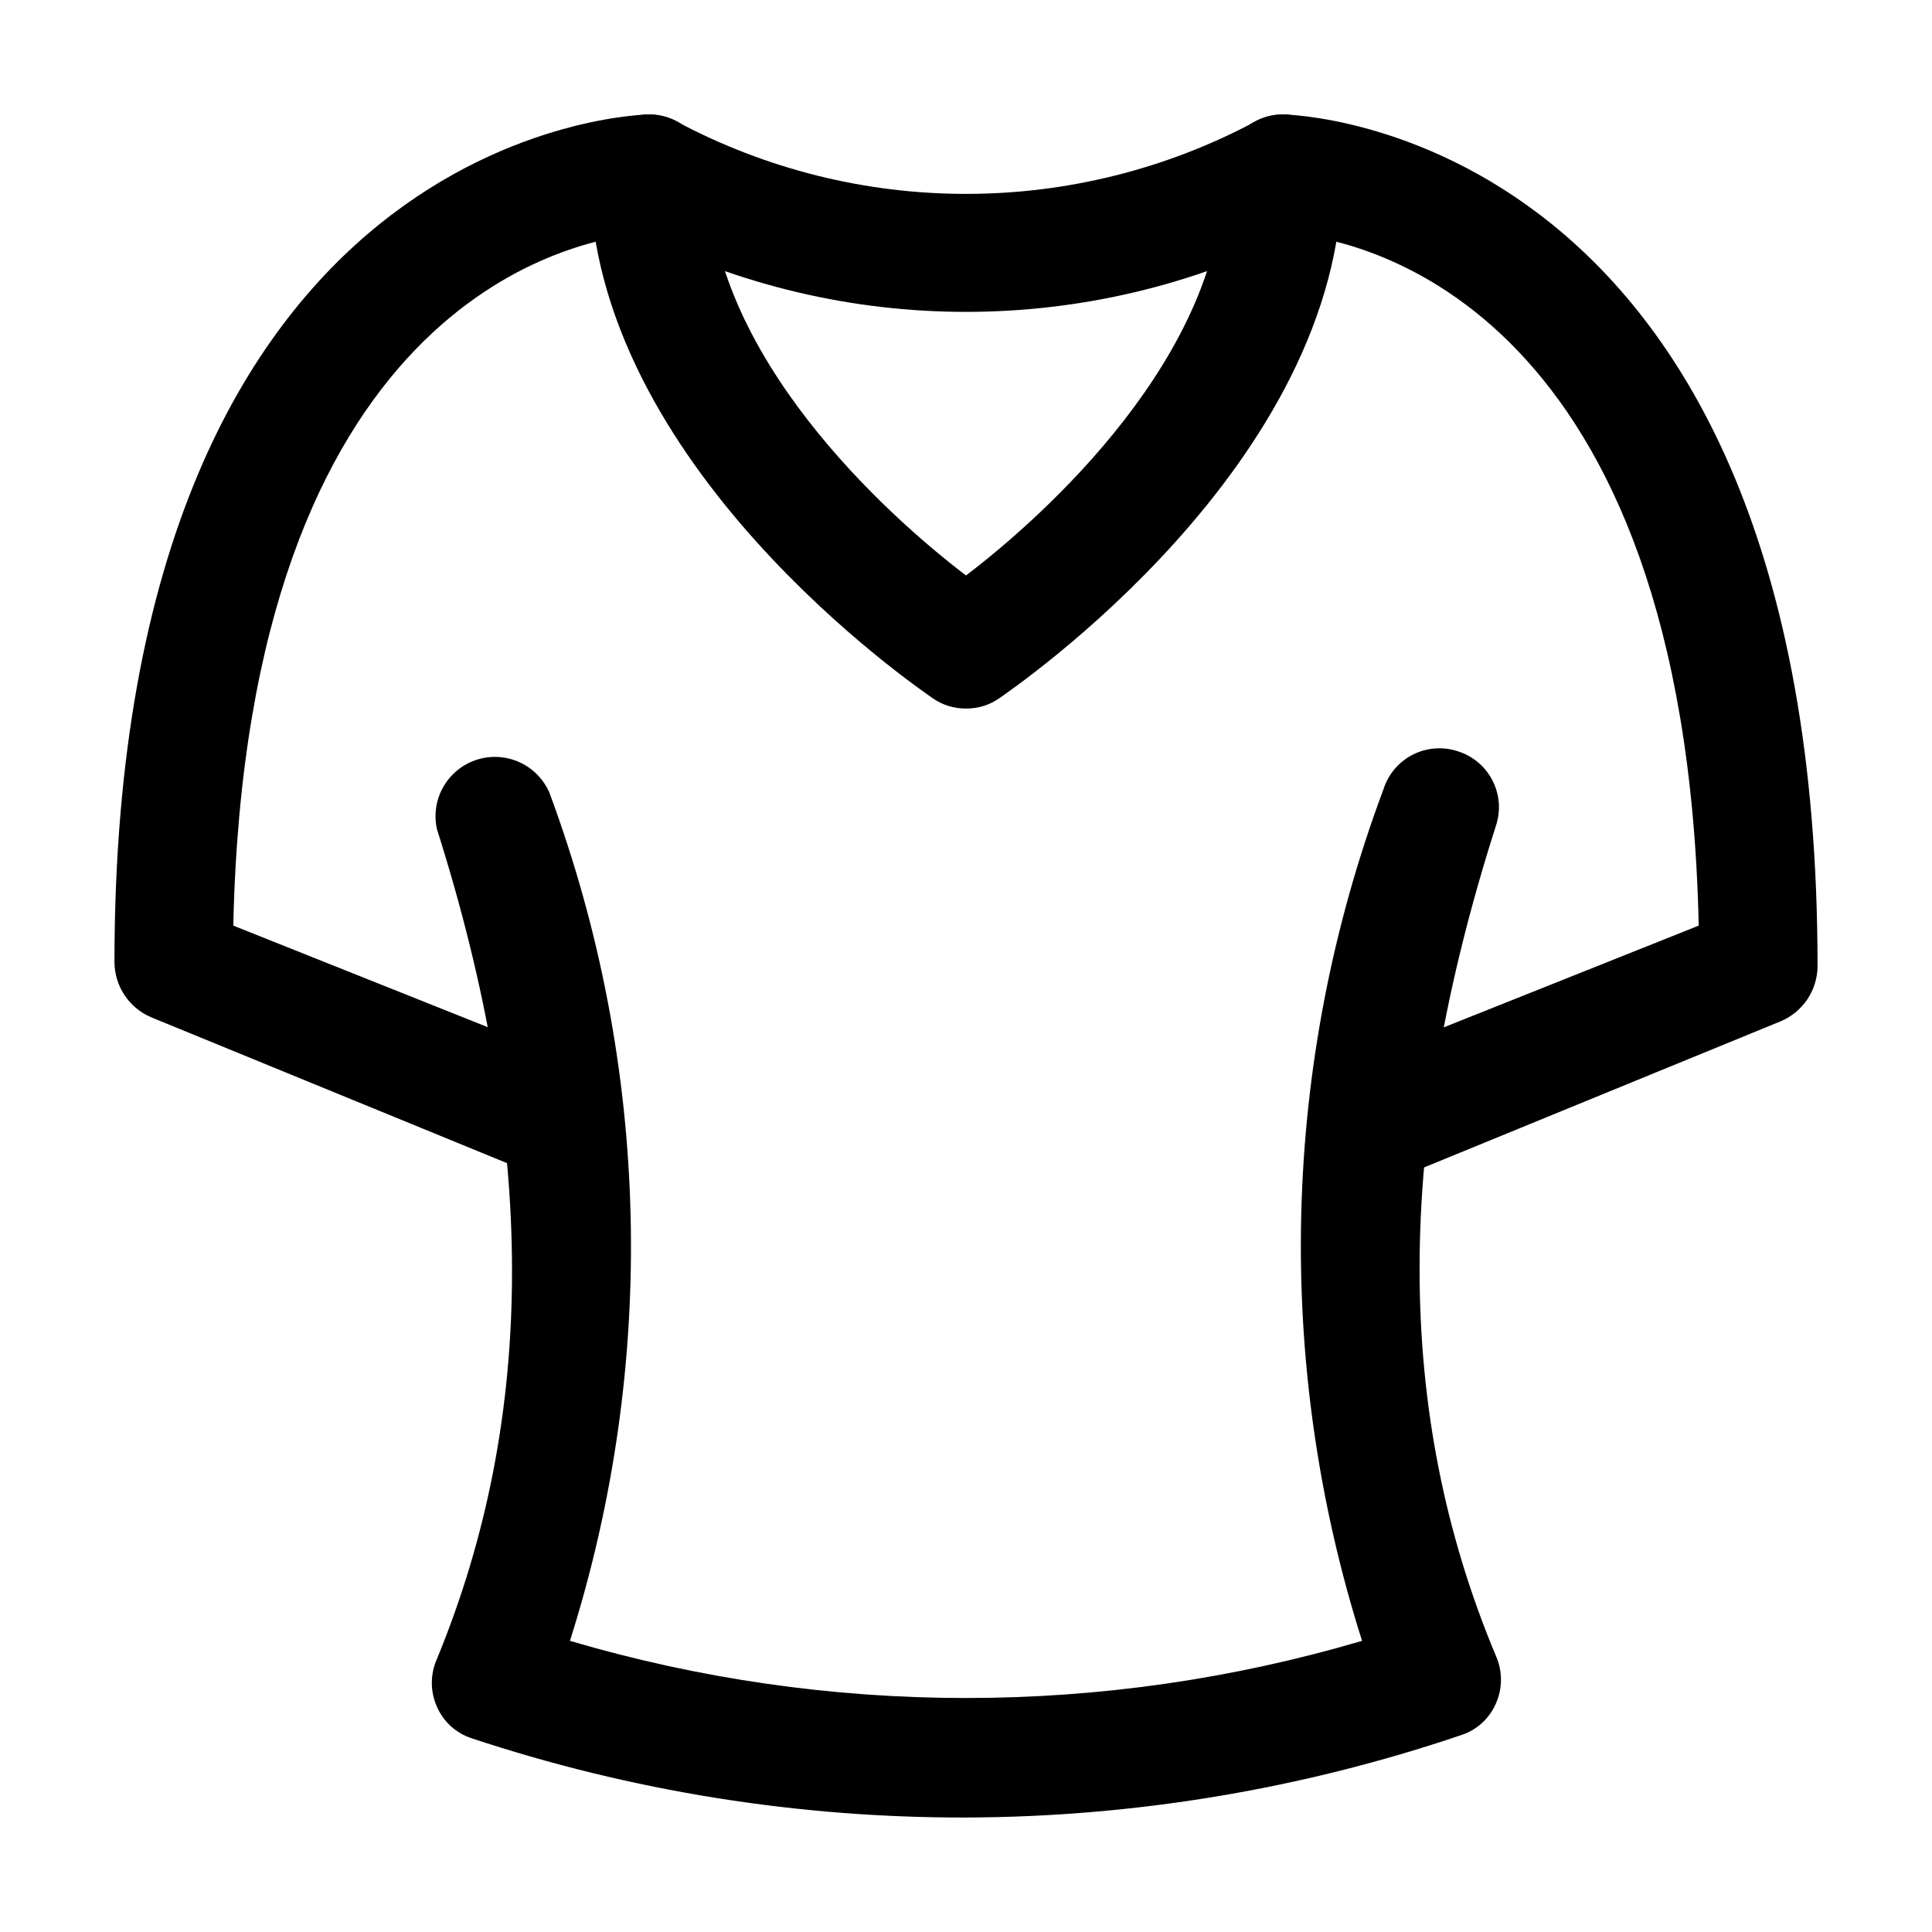
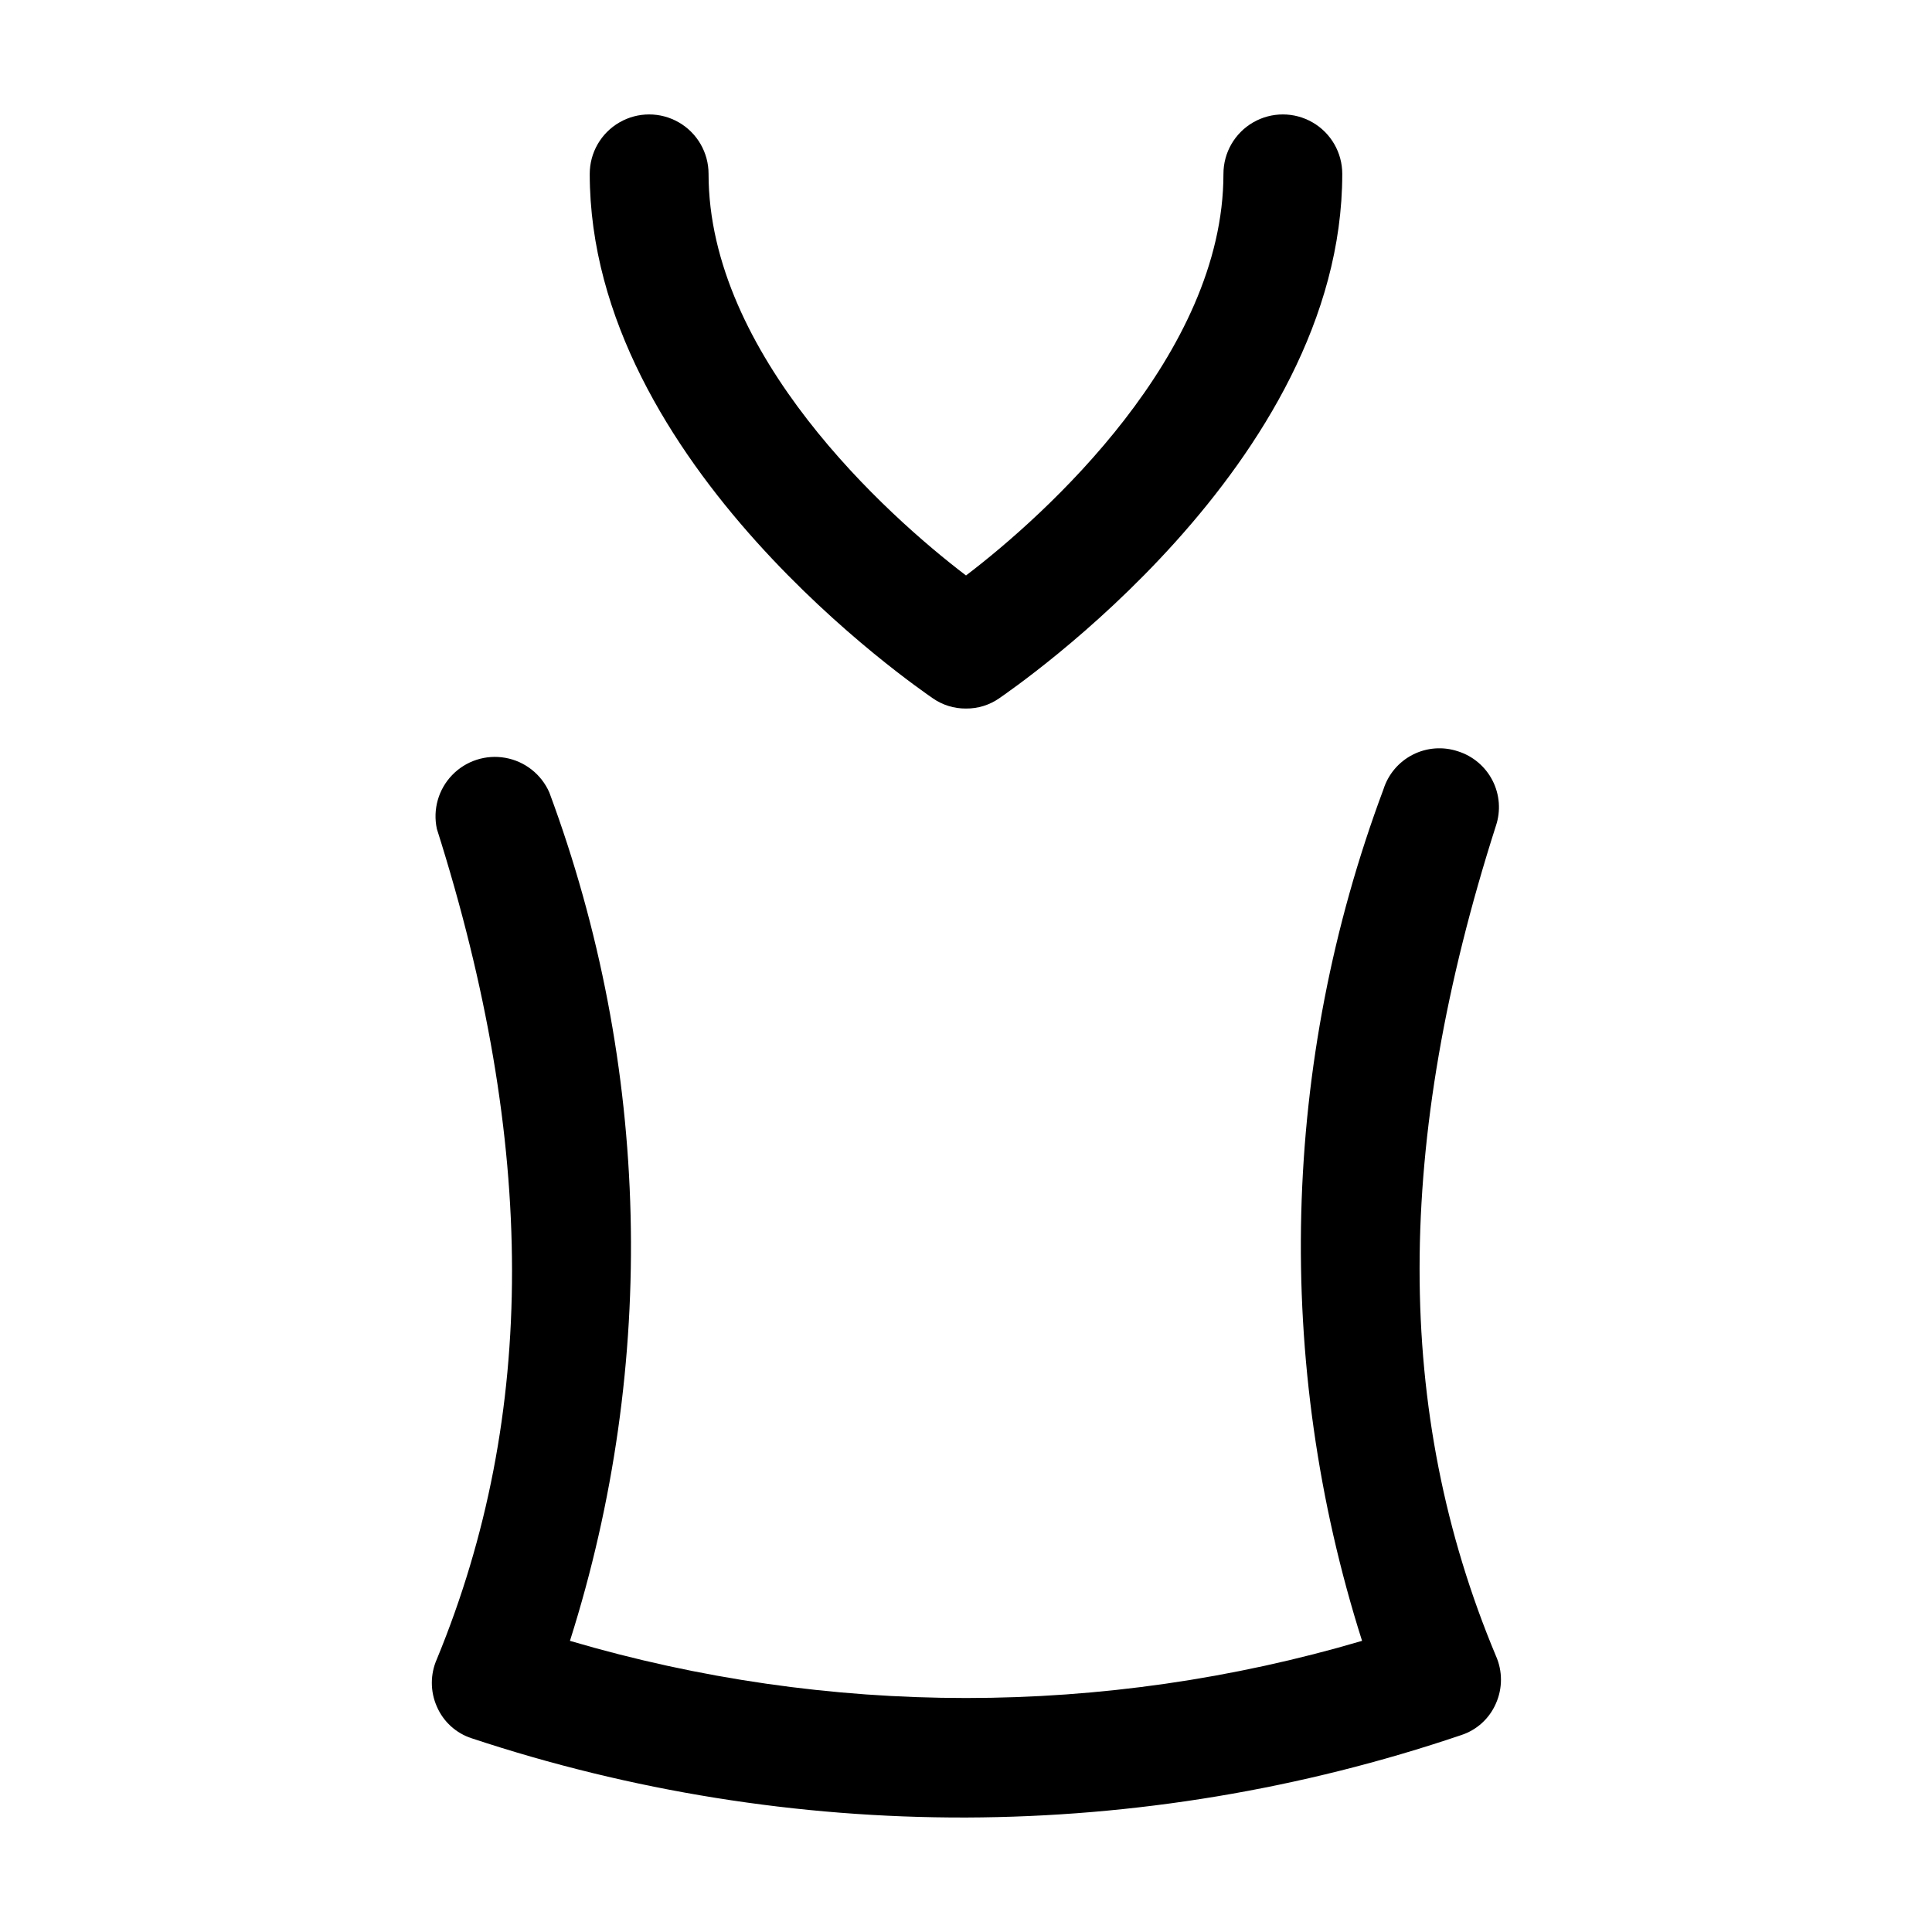
<svg xmlns="http://www.w3.org/2000/svg" fill="#000000" width="800px" height="800px" version="1.1" viewBox="144 144 512 512">
  <g>
    <path d="m400 331.77c-3.152 0.031-6.234-0.922-8.816-2.727-3.57-2.519-90.898-61.93-90.898-138.97 0-5.625 3-10.824 7.875-13.637 4.871-2.812 10.871-2.812 15.742 0s7.871 8.012 7.871 13.637c0 47.863 47.234 90.477 68.227 106.43 20.992-15.953 68.223-58.566 68.223-106.43 0-5.625 3-10.824 7.871-13.637s10.875-2.812 15.746 0 7.871 8.012 7.871 13.637c0 77.039-87.328 136.45-90.895 138.97-2.582 1.805-5.668 2.758-8.816 2.727z" />
    <path d="m400 625.66c-44.512 0.105-88.746-6.984-130.99-20.992-4.144-1.34-7.512-4.398-9.234-8.398-1.781-4.008-1.781-8.586 0-12.594 26.66-64.656 26.449-136.66 0-220-1.117-5.137 0.398-10.488 4.047-14.273 3.644-3.785 8.941-5.5 14.113-4.57 5.172 0.926 9.539 4.371 11.648 9.188 26.836 72.234 28.758 151.37 5.457 224.82 68.516 20.199 141.4 20.199 209.92 0-23.426-73.734-21.43-153.2 5.668-225.66 1.25-3.977 4.047-7.281 7.754-9.176 3.711-1.895 8.027-2.219 11.98-0.902 3.973 1.25 7.281 4.043 9.176 7.754 1.895 3.711 2.219 8.027 0.898 11.98-26.871 83.969-27.078 155.34 0 220 1.781 4.008 1.781 8.586 0 12.594-1.723 4-5.09 7.059-9.234 8.398-42.27 14.316-86.574 21.688-131.2 21.832z" />
-     <path d="m507.48 456.68c-4.969 0.074-9.68-2.203-12.707-6.141-3.031-3.941-4.023-9.078-2.676-13.863 1.344-4.781 4.867-8.652 9.508-10.434l92.574-36.945c-3.57-163.95-88.797-181.37-107.06-183.26-27.043 13.555-56.871 20.613-87.117 20.613-30.25 0-60.078-7.059-87.117-20.613-18.055 1.891-103.49 19.102-107.06 183.26l92.574 36.945c5.25 2.102 8.98 6.84 9.785 12.438 0.805 5.598-1.434 11.199-5.879 14.695-4.441 3.496-10.414 4.356-15.664 2.258l-102.44-41.984c-2.91-1.203-5.402-3.238-7.156-5.856-1.758-2.613-2.699-5.691-2.711-8.84 0-222.1 140.23-224.62 141.7-224.62 2.406 0.008 4.781 0.586 6.926 1.68 48.113 25.828 105.97 25.828 154.08 0 2.144-1.094 4.519-1.672 6.926-1.68 1.469 0 141.7 2.519 141.7 225.66l0.004 0.004c-0.012 3.148-0.953 6.223-2.711 8.84-1.754 2.613-4.246 4.652-7.156 5.852l-102.44 41.984c-1.949 0.301-3.93 0.301-5.879 0z" />
  </g>
</svg>